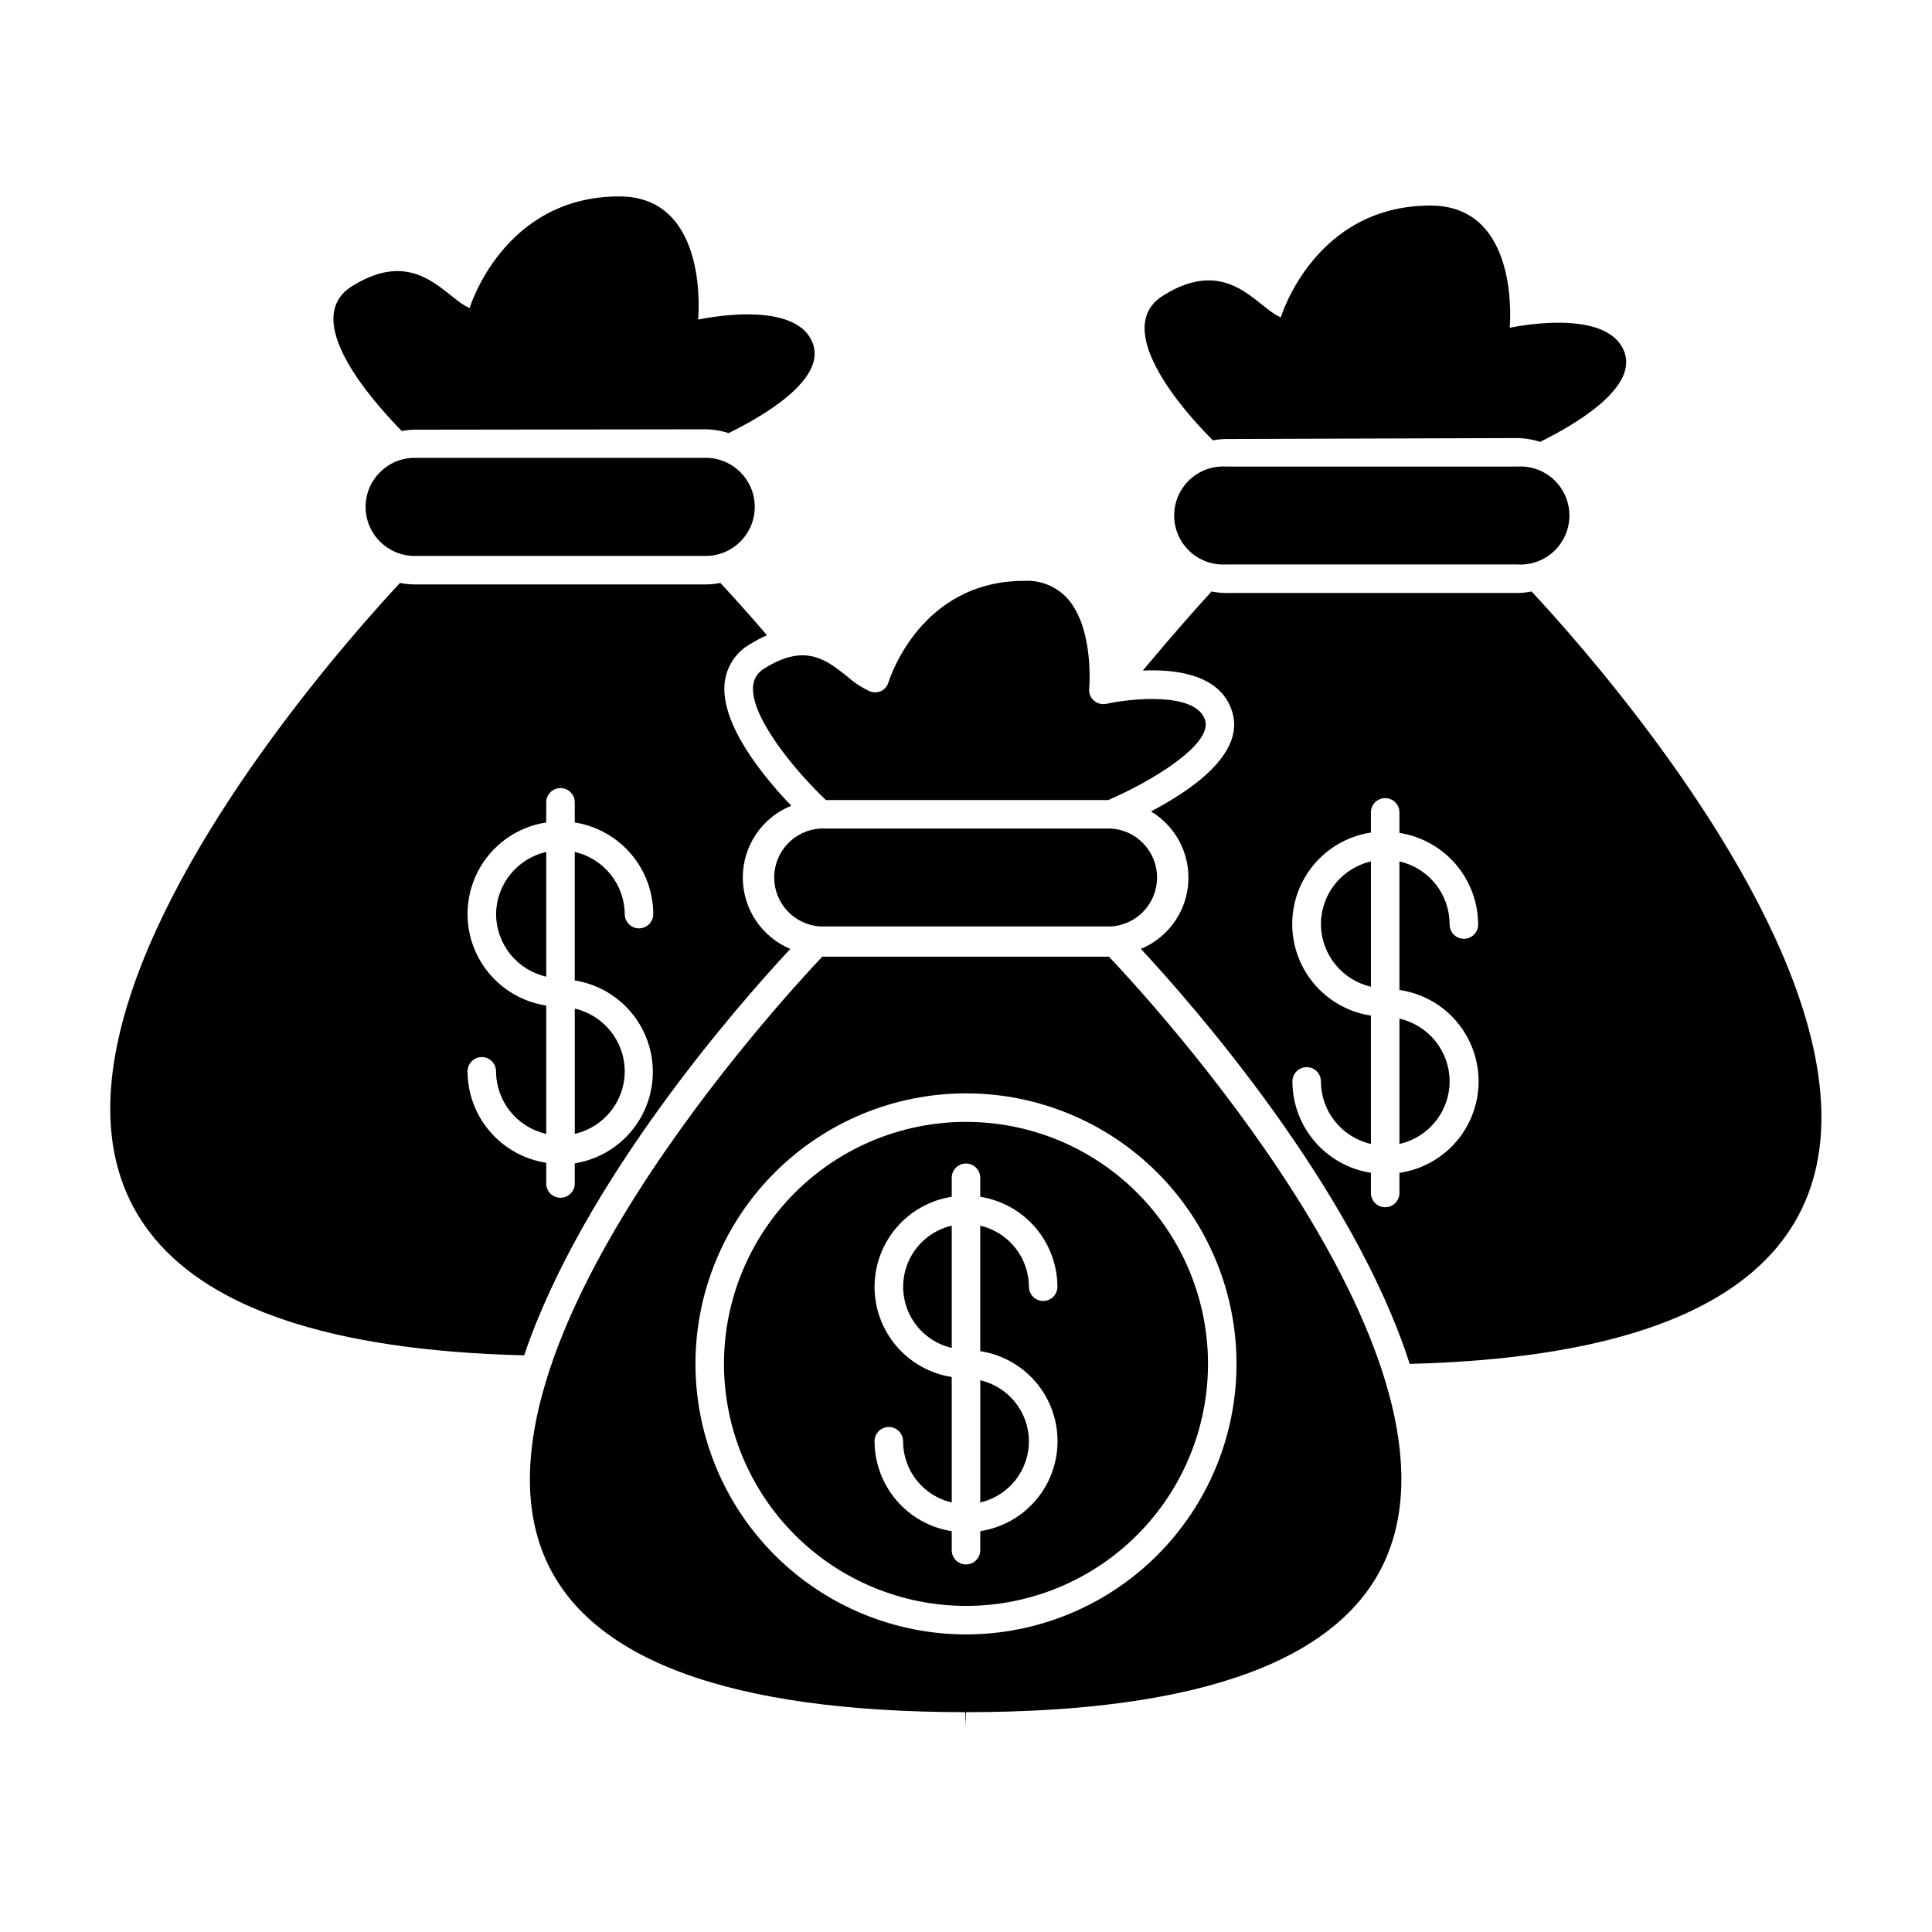
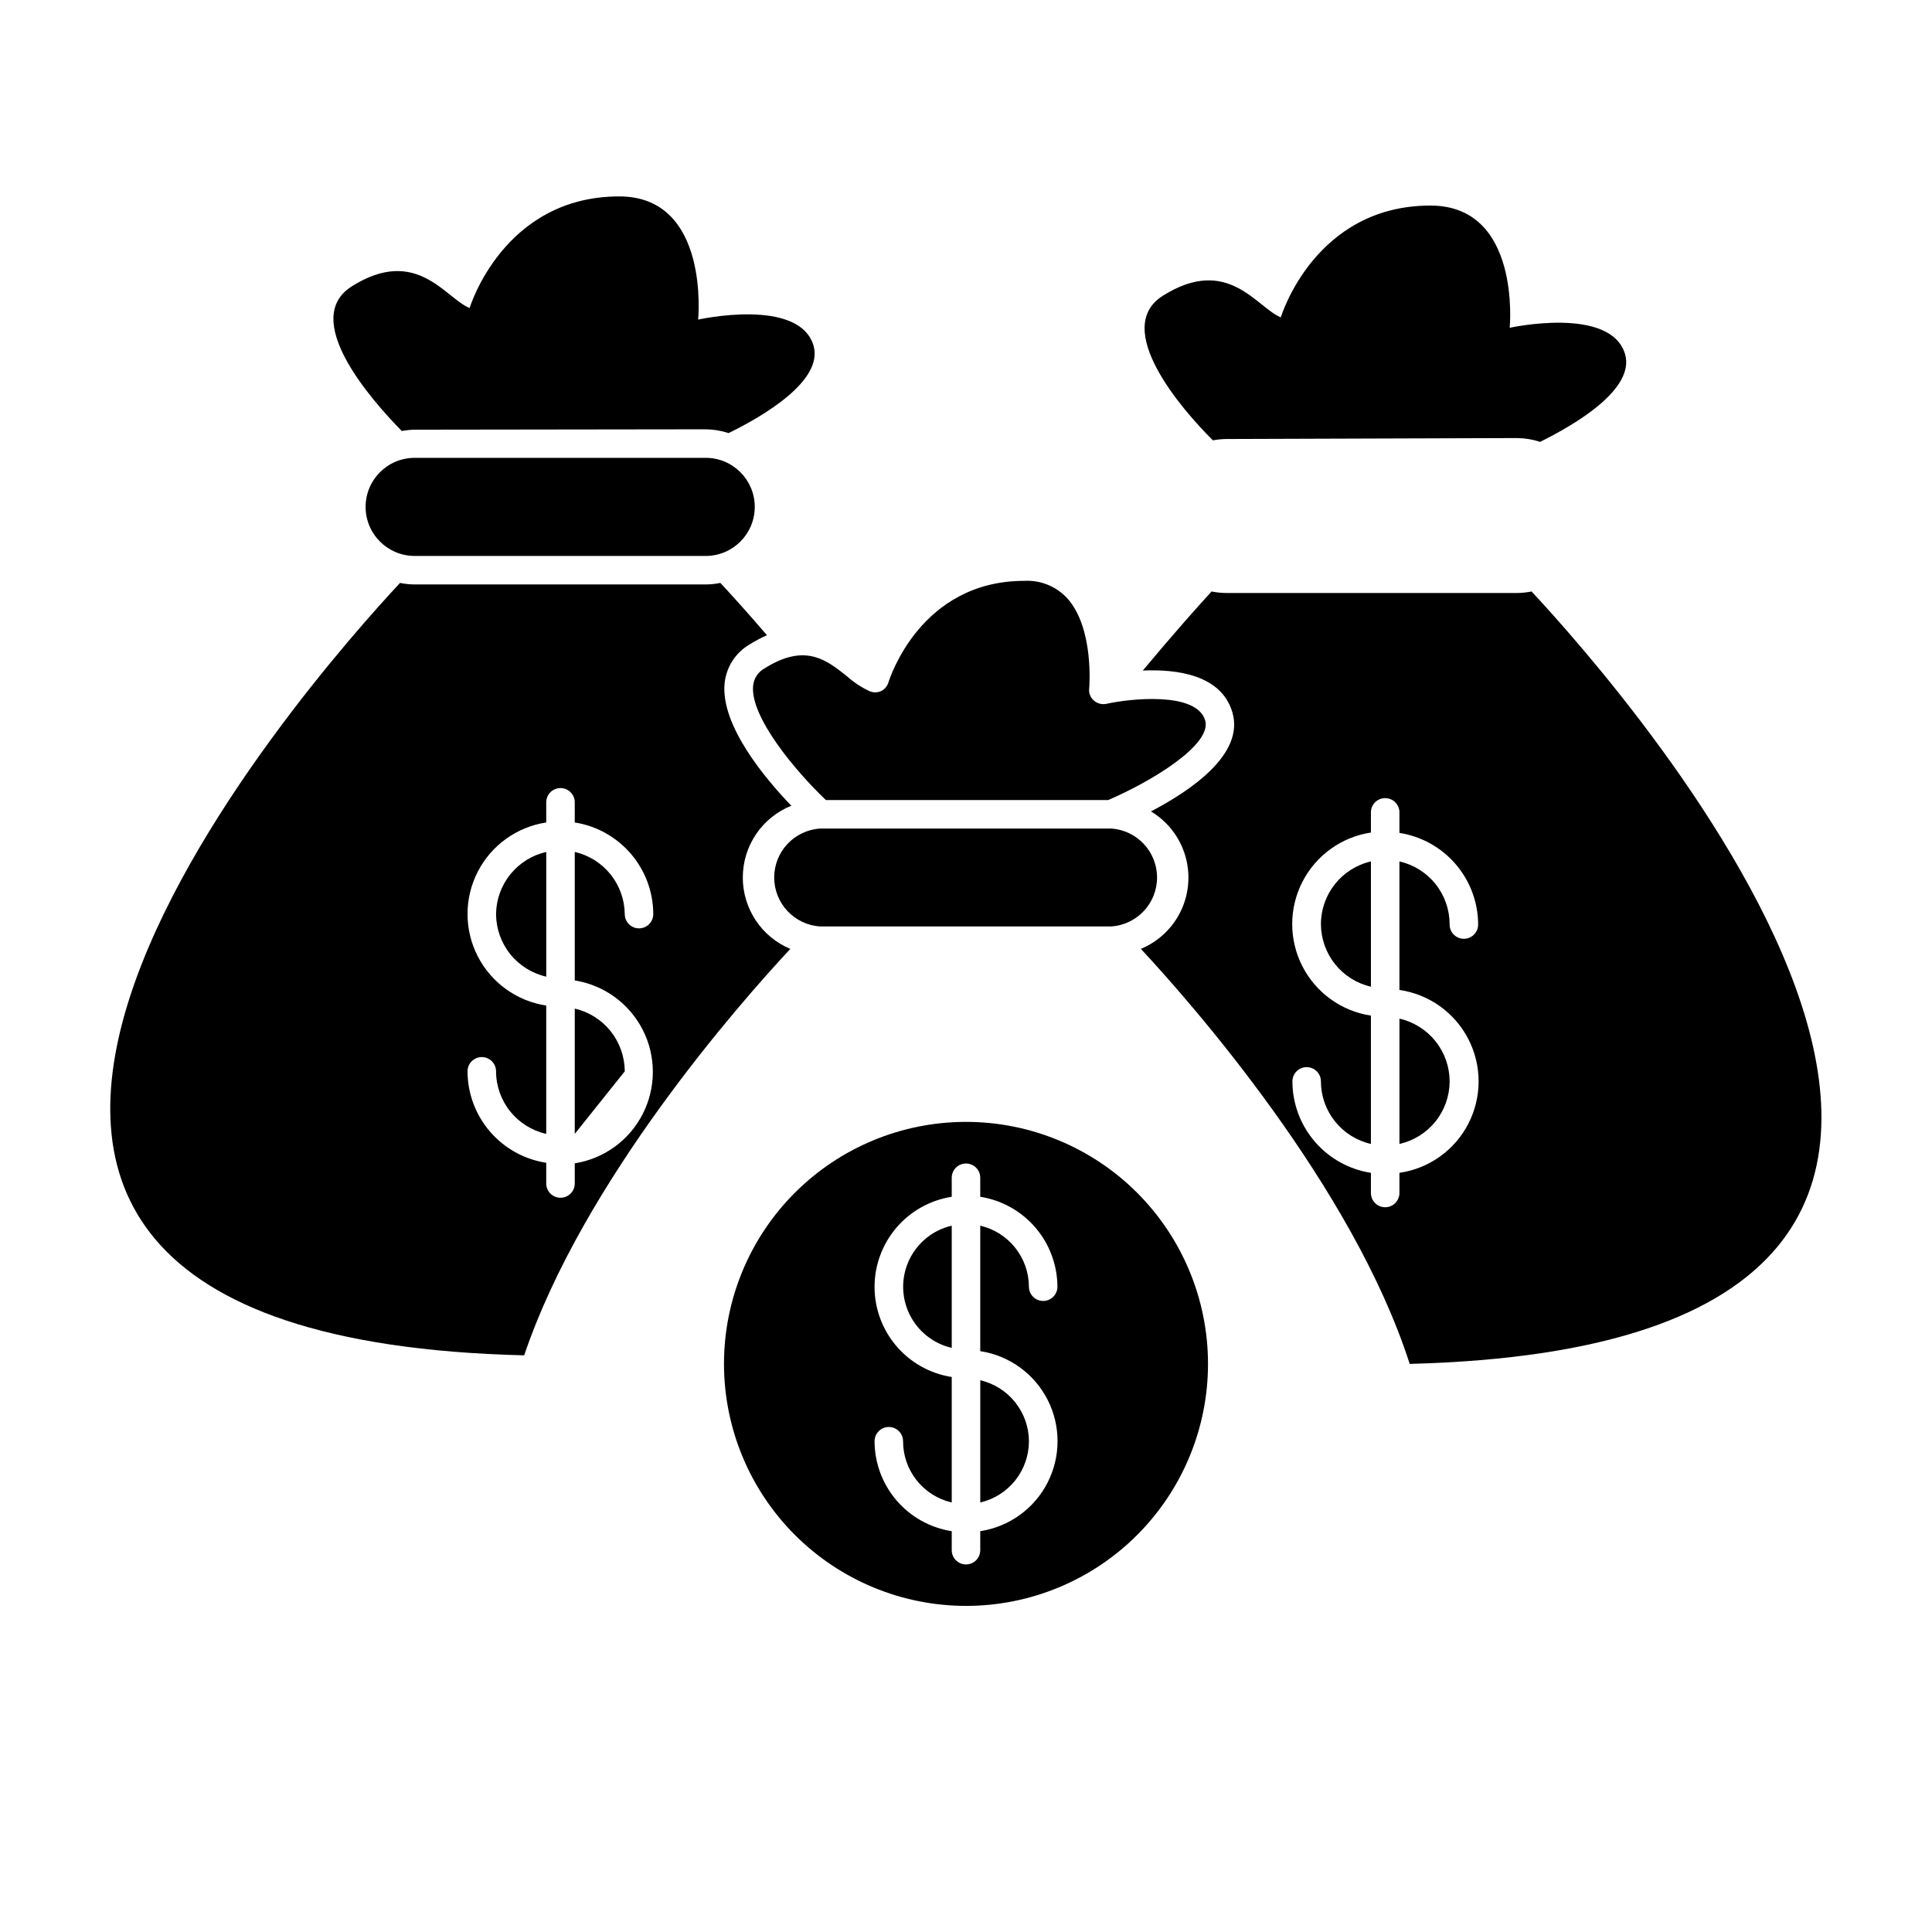
<svg xmlns="http://www.w3.org/2000/svg" fill="#000000" width="800px" height="800px" version="1.1" viewBox="144 144 512 512">
  <g>
    <path d="m340.85 376.52c0.004-4.086 1.23-8.074 3.519-11.461 2.289-3.383 5.539-6.004 9.328-7.531-7.106-7.406-18.641-21.262-17.684-32.293 0.387-4.34 2.848-8.223 6.598-10.43 1.488-0.93 3.035-1.754 4.637-2.469-5.34-6.246-9.723-11.035-12.344-13.855-1.277 0.262-2.574 0.398-3.879 0.402h-77.133c-1.305-0.004-2.602-0.141-3.879-0.402-23.125 24.789-178.75 199.56 32.898 204.7 15.617-46.199 57.031-93.254 70.535-107.71h-0.004c-3.734-1.562-6.922-4.195-9.164-7.566-2.242-3.371-3.434-7.328-3.43-11.379zm-31.285 9.723v0.004c-0.039-3.836-1.367-7.547-3.769-10.535-2.406-2.988-5.746-5.082-9.48-5.941v34.059c7.754 1.227 14.453 6.098 18.02 13.094 3.566 6.996 3.566 15.281 0 22.277-3.566 6.996-10.266 11.867-18.02 13.094v5.34c0 2.09-1.695 3.781-3.781 3.781-2.086 0-3.777-1.691-3.777-3.781v-5.488c-5.797-0.891-11.082-3.82-14.906-8.266-3.824-4.441-5.938-10.105-5.953-15.969 0-2.086 1.691-3.777 3.781-3.777 2.086 0 3.777 1.691 3.777 3.777 0.008 3.859 1.332 7.606 3.746 10.617 2.418 3.012 5.785 5.113 9.555 5.957v-34.008c-7.805-1.18-14.562-6.047-18.16-13.07s-3.598-15.352 0-22.375 10.355-11.887 18.16-13.07v-5.34c0-2.086 1.691-3.777 3.777-3.777 2.086 0 3.781 1.691 3.781 3.777v5.34c5.789 0.91 11.062 3.856 14.879 8.309 3.812 4.449 5.914 10.113 5.926 15.977 0 2.086-1.691 3.777-3.777 3.777s-3.777-1.691-3.777-3.777z" />
    <path d="m331.03 257.77c2.055 0.023 4.094 0.363 6.047 1.008 9.168-4.484 25.191-13.855 22.52-23.176-3.828-12.898-30.582-6.902-30.582-6.902s3.223-32.648-20.906-32.648c-30.781 0-39.648 29.574-39.648 29.574-6.398-2.519-14.008-16.574-31.234-5.742-13.703 8.664 5.039 29.977 13.25 38.34h-0.004c1.164-0.219 2.344-0.336 3.527-0.352z" />
    <path d="m546.1 301.15h-77.133c-1.301-0.008-2.602-0.145-3.879-0.406-3.527 3.828-10.078 11.184-18.238 20.957 9.117-0.402 20.809 1.16 23.73 11.035 3.324 11.133-11.082 20.809-21.562 26.301 4.352 2.609 7.574 6.742 9.047 11.598s1.09 10.086-1.074 14.672c-2.164 4.59-5.957 8.207-10.645 10.156 13.605 14.609 56.176 63.078 71.238 109.98 210.79-5.391 55.418-179.91 32.293-204.7h0.004c-1.246 0.258-2.512 0.391-3.781 0.406zm-17.934 87.762c-0.008-3.867-1.328-7.617-3.742-10.637-2.418-3.023-5.785-5.133-9.559-5.988v34.059c7.836 1.133 14.637 5.981 18.262 13.02 3.625 7.035 3.625 15.391 0 22.426-3.625 7.039-10.426 11.887-18.262 13.02v5.34c0 2.086-1.691 3.781-3.777 3.781-2.09 0-3.781-1.695-3.781-3.781v-5.34c-5.785-0.898-11.059-3.836-14.875-8.277-3.812-4.441-5.918-10.102-5.93-15.957 0-2.086 1.691-3.777 3.777-3.777s3.777 1.691 3.777 3.777c0.008 3.856 1.32 7.594 3.731 10.605 2.406 3.012 5.762 5.117 9.52 5.973v-34.008c-7.801-1.184-14.559-6.047-18.156-13.07-3.602-7.027-3.602-15.352 0-22.375 3.598-7.023 10.355-11.891 18.156-13.07v-5.344c0-2.086 1.691-3.777 3.781-3.777 2.086 0 3.777 1.691 3.777 3.777v5.441c5.801 0.902 11.086 3.844 14.91 8.293 3.824 4.453 5.934 10.125 5.949 15.992 0 2.086-1.695 3.777-3.781 3.777-2.086 0-3.777-1.691-3.777-3.777z" />
-     <path d="m309.57 427.91c-0.016-3.859-1.332-7.602-3.734-10.617-2.406-3.019-5.758-5.137-9.516-6.008v33.199c3.758-0.855 7.113-2.961 9.52-5.973 2.406-3.008 3.723-6.746 3.731-10.602z" />
+     <path d="m309.57 427.91c-0.016-3.859-1.332-7.602-3.734-10.617-2.406-3.019-5.758-5.137-9.516-6.008v33.199z" />
    <path d="m275.46 386.25c0.02 3.859 1.344 7.598 3.758 10.605 2.414 3.012 5.777 5.113 9.543 5.969v-33.051c-3.746 0.852-7.098 2.938-9.512 5.93-2.414 2.988-3.75 6.703-3.789 10.547z" />
    <path d="m546.1 260.09c2.055 0.027 4.094 0.367 6.047 1.008 9.168-4.535 25.191-13.906 22.52-23.227-3.828-12.898-30.582-7.004-30.582-7.004 0.004 0.004 3.125-32.391-21.008-32.391-30.781 0-39.648 29.625-39.648 29.625-6.398-2.57-14.008-16.574-31.234-5.742-13.703 8.613 5.039 30.23 13.25 38.34v-0.004c1.16-0.219 2.34-0.336 3.523-0.352z" />
    <path d="m253.89 291.33h77.133c7.18 0 12.996-5.82 12.996-13s-5.816-12.996-12.996-12.996h-77.133c-7.18 0-13 5.816-13 12.996s5.82 13 13 13z" />
    <path d="m528.17 430.58c-0.008-3.867-1.328-7.617-3.742-10.637-2.418-3.019-5.785-5.133-9.559-5.988v33.203c3.769-0.848 7.137-2.949 9.555-5.961 2.414-3.012 3.738-6.754 3.746-10.617z" />
    <path d="m494.06 388.91c0.016 3.852 1.336 7.586 3.738 10.598 2.406 3.008 5.758 5.113 9.512 5.977v-33.199c-3.762 0.867-7.121 2.981-9.527 6-2.406 3.019-3.719 6.766-3.723 10.625z" />
-     <path d="m468.97 293.59h77.133c3.582 0.223 7.098-1.043 9.711-3.5s4.098-5.887 4.098-9.473c0-3.59-1.484-7.016-4.098-9.473-2.613-2.457-6.129-3.723-9.711-3.5h-77.133c-3.578-0.223-7.094 1.043-9.707 3.5-2.617 2.457-4.098 5.883-4.098 9.473 0 3.586 1.48 7.016 4.098 9.473 2.613 2.457 6.129 3.723 9.707 3.5z" />
-     <path d="m400 597.74c62.473 0 100.01-13.906 111.49-41.211 22.973-54.613-62.875-147.67-73.605-159l-75.977 0.004c-10.73 11.336-96.531 104.44-73.605 159 11.488 27.305 49.02 41.16 111.49 41.211l0.203 3.777zm-71.695-92.297c0-19.012 7.555-37.25 21-50.695 13.445-13.441 31.68-20.996 50.695-20.996 19.012 0 37.246 7.555 50.691 20.996 13.445 13.445 21 31.684 21 50.695 0 19.016-7.555 37.25-21 50.695-13.445 13.445-31.68 20.996-50.691 20.996-19.012-0.012-37.238-7.57-50.68-21.012-13.441-13.441-21-31.668-21.016-50.68z" />
    <path d="m400 569.58c17.008 0 33.32-6.758 45.348-18.785s18.785-28.34 18.785-45.352c0-17.008-6.758-33.32-18.785-45.352-12.027-12.027-28.34-18.781-45.348-18.781-17.012 0-33.324 6.754-45.352 18.781-12.027 12.031-18.785 28.344-18.785 45.352 0.012 17.008 6.773 33.312 18.801 45.336 12.023 12.023 28.328 18.785 45.336 18.801zm-24.234-84.539c0.004-5.766 2.066-11.34 5.816-15.719 3.75-4.379 8.941-7.273 14.637-8.164v-5.039c0-2.086 1.691-3.777 3.781-3.777 2.086 0 3.777 1.691 3.777 3.777v5.039c5.684 0.898 10.863 3.789 14.609 8.152 3.746 4.367 5.82 9.926 5.844 15.68 0 2.086-1.691 3.777-3.777 3.777s-3.777-1.691-3.777-3.777c-0.016-3.754-1.301-7.394-3.641-10.328-2.34-2.934-5.602-4.996-9.258-5.844v33.25c7.668 1.172 14.301 5.957 17.836 12.859 3.531 6.906 3.531 15.086 0 21.992-3.535 6.902-10.168 11.688-17.836 12.859v5.039c0 2.086-1.691 3.777-3.777 3.777-2.09 0-3.781-1.691-3.781-3.777v-5.039c-5.688-0.887-10.871-3.773-14.621-8.145-3.75-4.367-5.816-9.93-5.832-15.688 0-2.086 1.691-3.777 3.777-3.777 2.086 0 3.781 1.691 3.781 3.777-0.008 3.766 1.266 7.422 3.609 10.367 2.344 2.949 5.617 5.012 9.285 5.856v-33.25c-5.695-0.887-10.887-3.785-14.637-8.16-3.75-4.379-5.812-9.953-5.816-15.719z" />
    <path d="m416.68 525.95c-0.016-3.754-1.301-7.391-3.641-10.324-2.34-2.938-5.602-4.996-9.258-5.848v32.395c3.664-0.852 6.934-2.918 9.273-5.863 2.344-2.945 3.621-6.594 3.625-10.359z" />
    <path d="m396.22 501.21v-32.395c-4.918 1.137-9.051 4.449-11.234 8.996-2.188 4.551-2.188 9.848 0 14.398 2.184 4.551 6.316 7.859 11.234 9z" />
    <path d="m361.36 389.52h77.082c6.852-0.426 12.191-6.109 12.191-12.973 0-6.867-5.34-12.547-12.191-12.973h-77.082c-6.852 0.426-12.188 6.106-12.188 12.973 0 6.863 5.336 12.547 12.188 12.973z" />
    <path d="m362.87 356.02h74.816c11.688-5.039 27.559-14.711 25.695-21.109-2.316-7.758-20.152-5.742-26.199-4.383-1.191 0.242-2.422-0.094-3.324-0.906-0.914-0.789-1.367-1.98-1.211-3.176 0 0 1.41-15.922-5.844-23.93-2.91-3.137-7.062-4.816-11.336-4.586-27.508 0-35.668 25.844-36.023 26.902v0.004c-0.293 1.016-1.008 1.855-1.965 2.316-0.977 0.43-2.094 0.43-3.07 0-2.164-1.012-4.168-2.336-5.945-3.93-5.441-4.332-11.082-8.867-21.816-2.117-1.762 0.953-2.922 2.738-3.074 4.734-0.703 8.164 11.086 22.371 19.297 30.18z" />
  </g>
</svg>